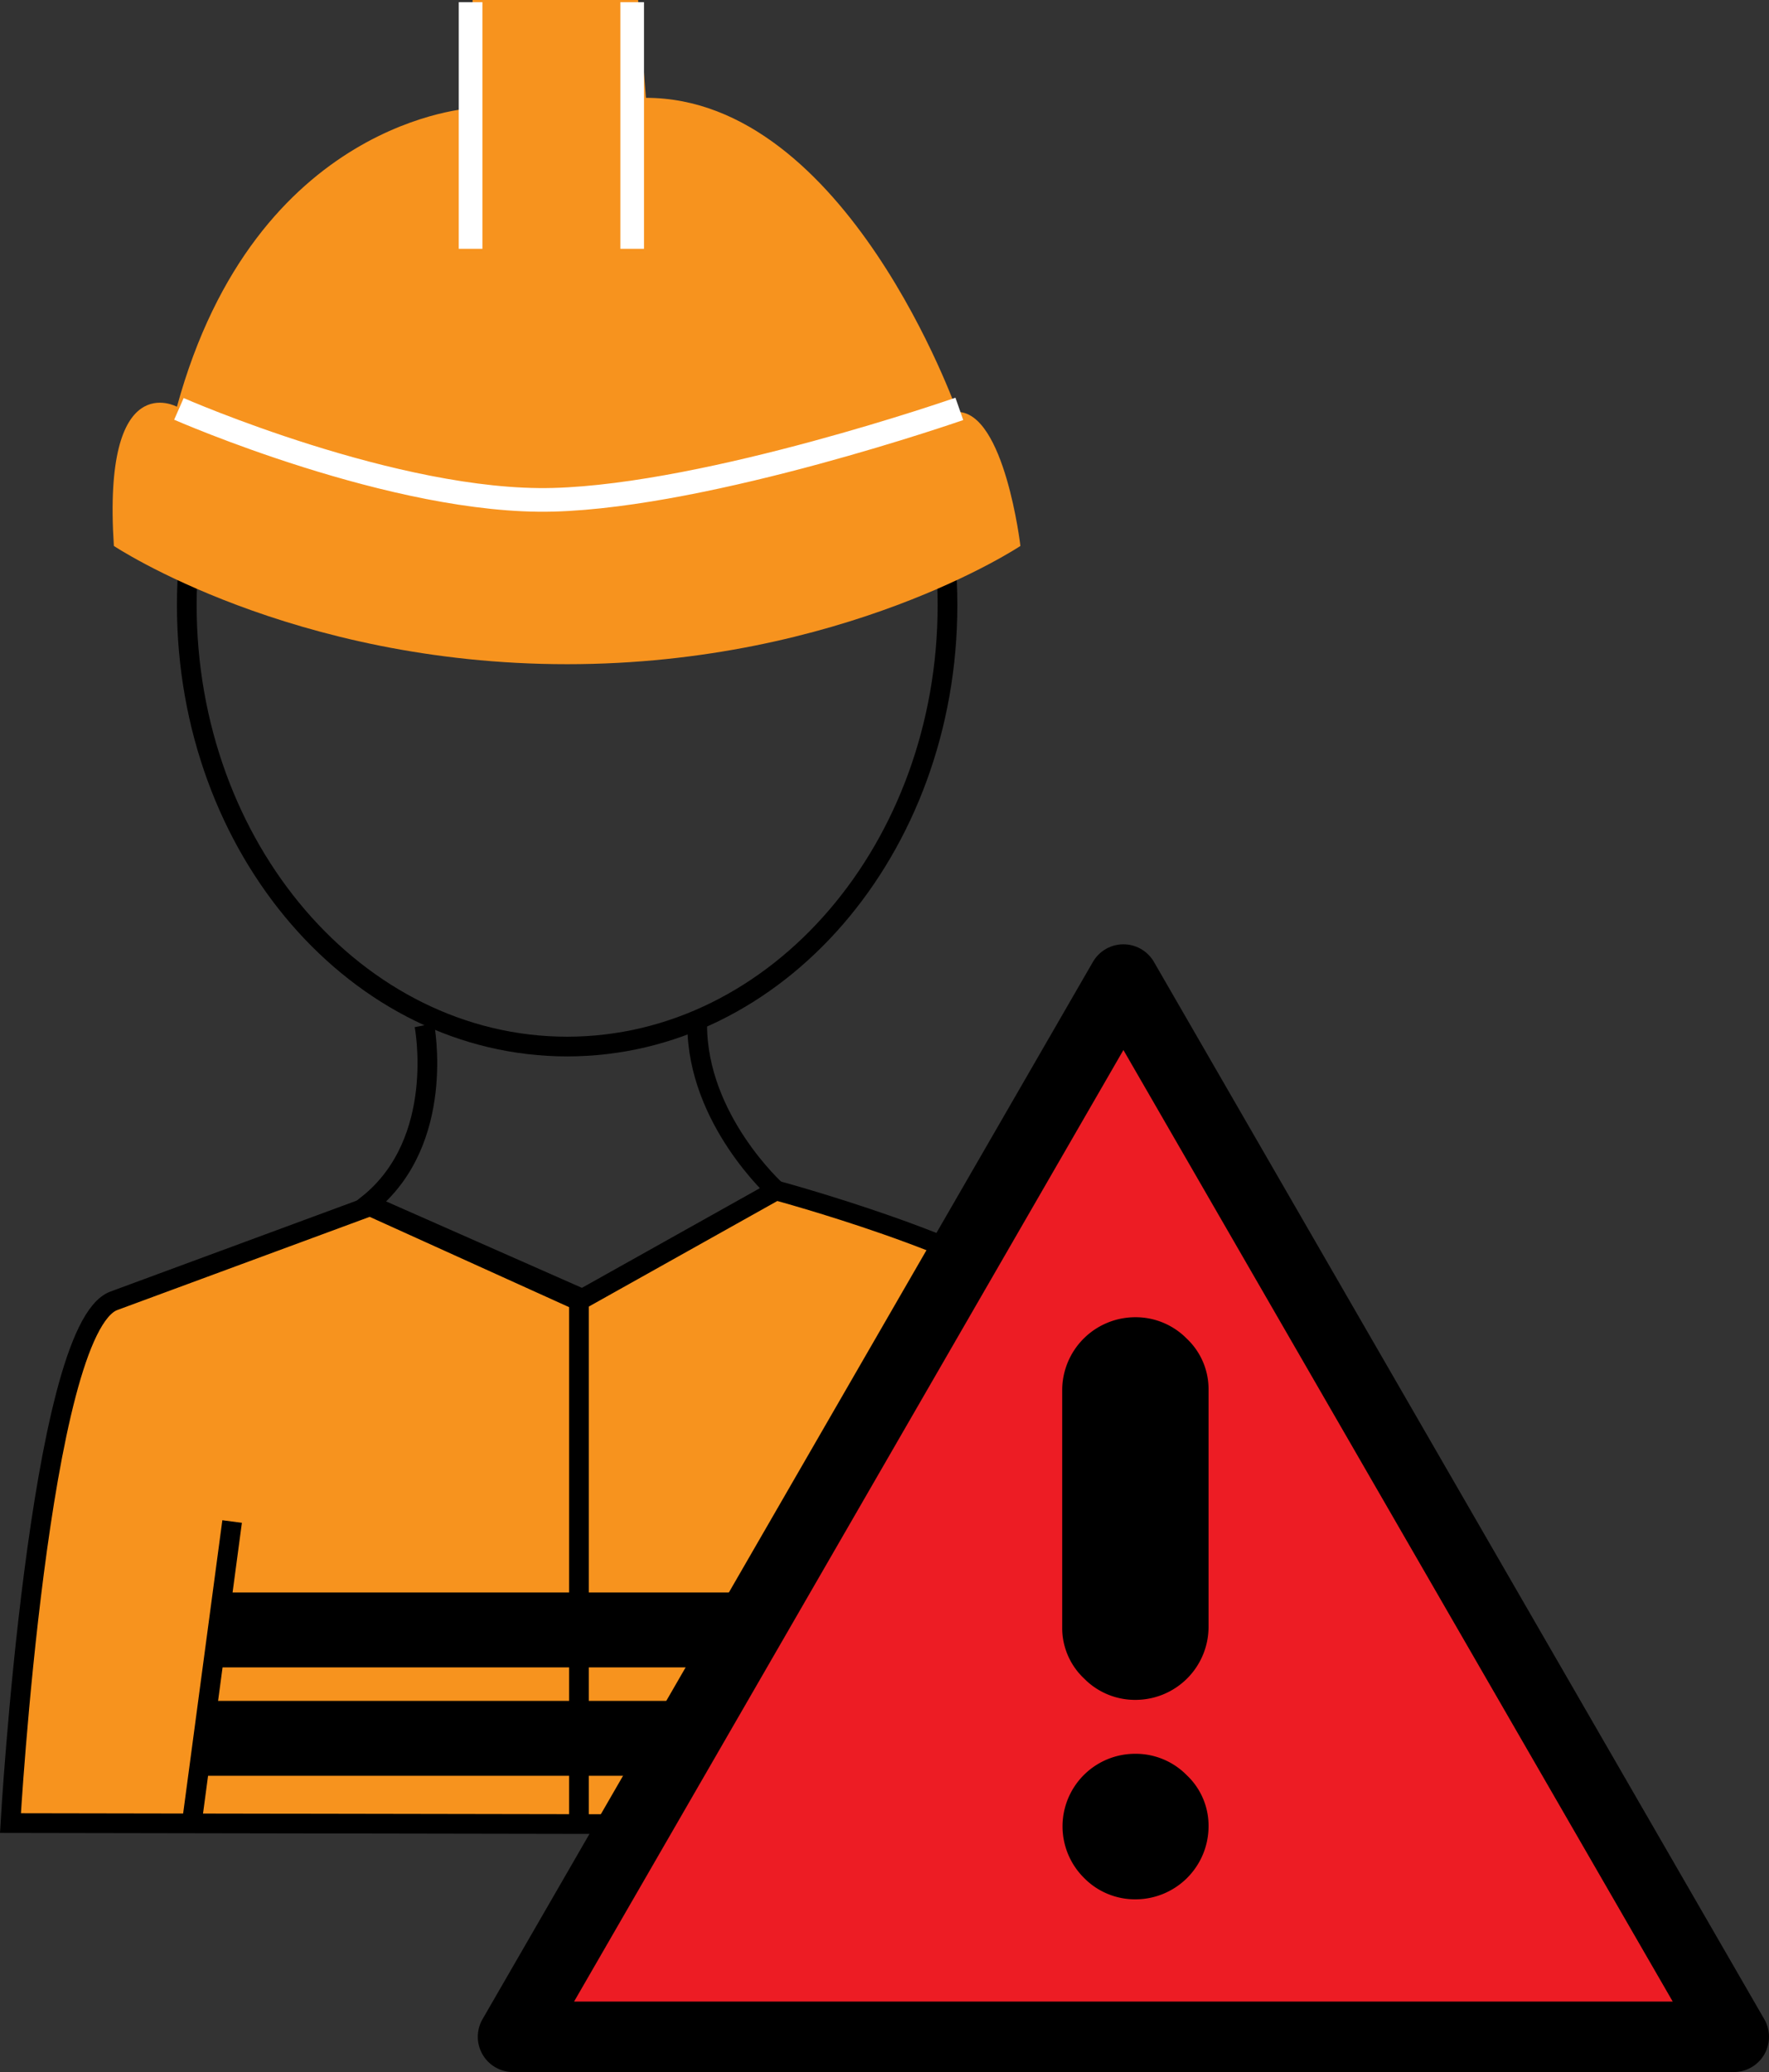
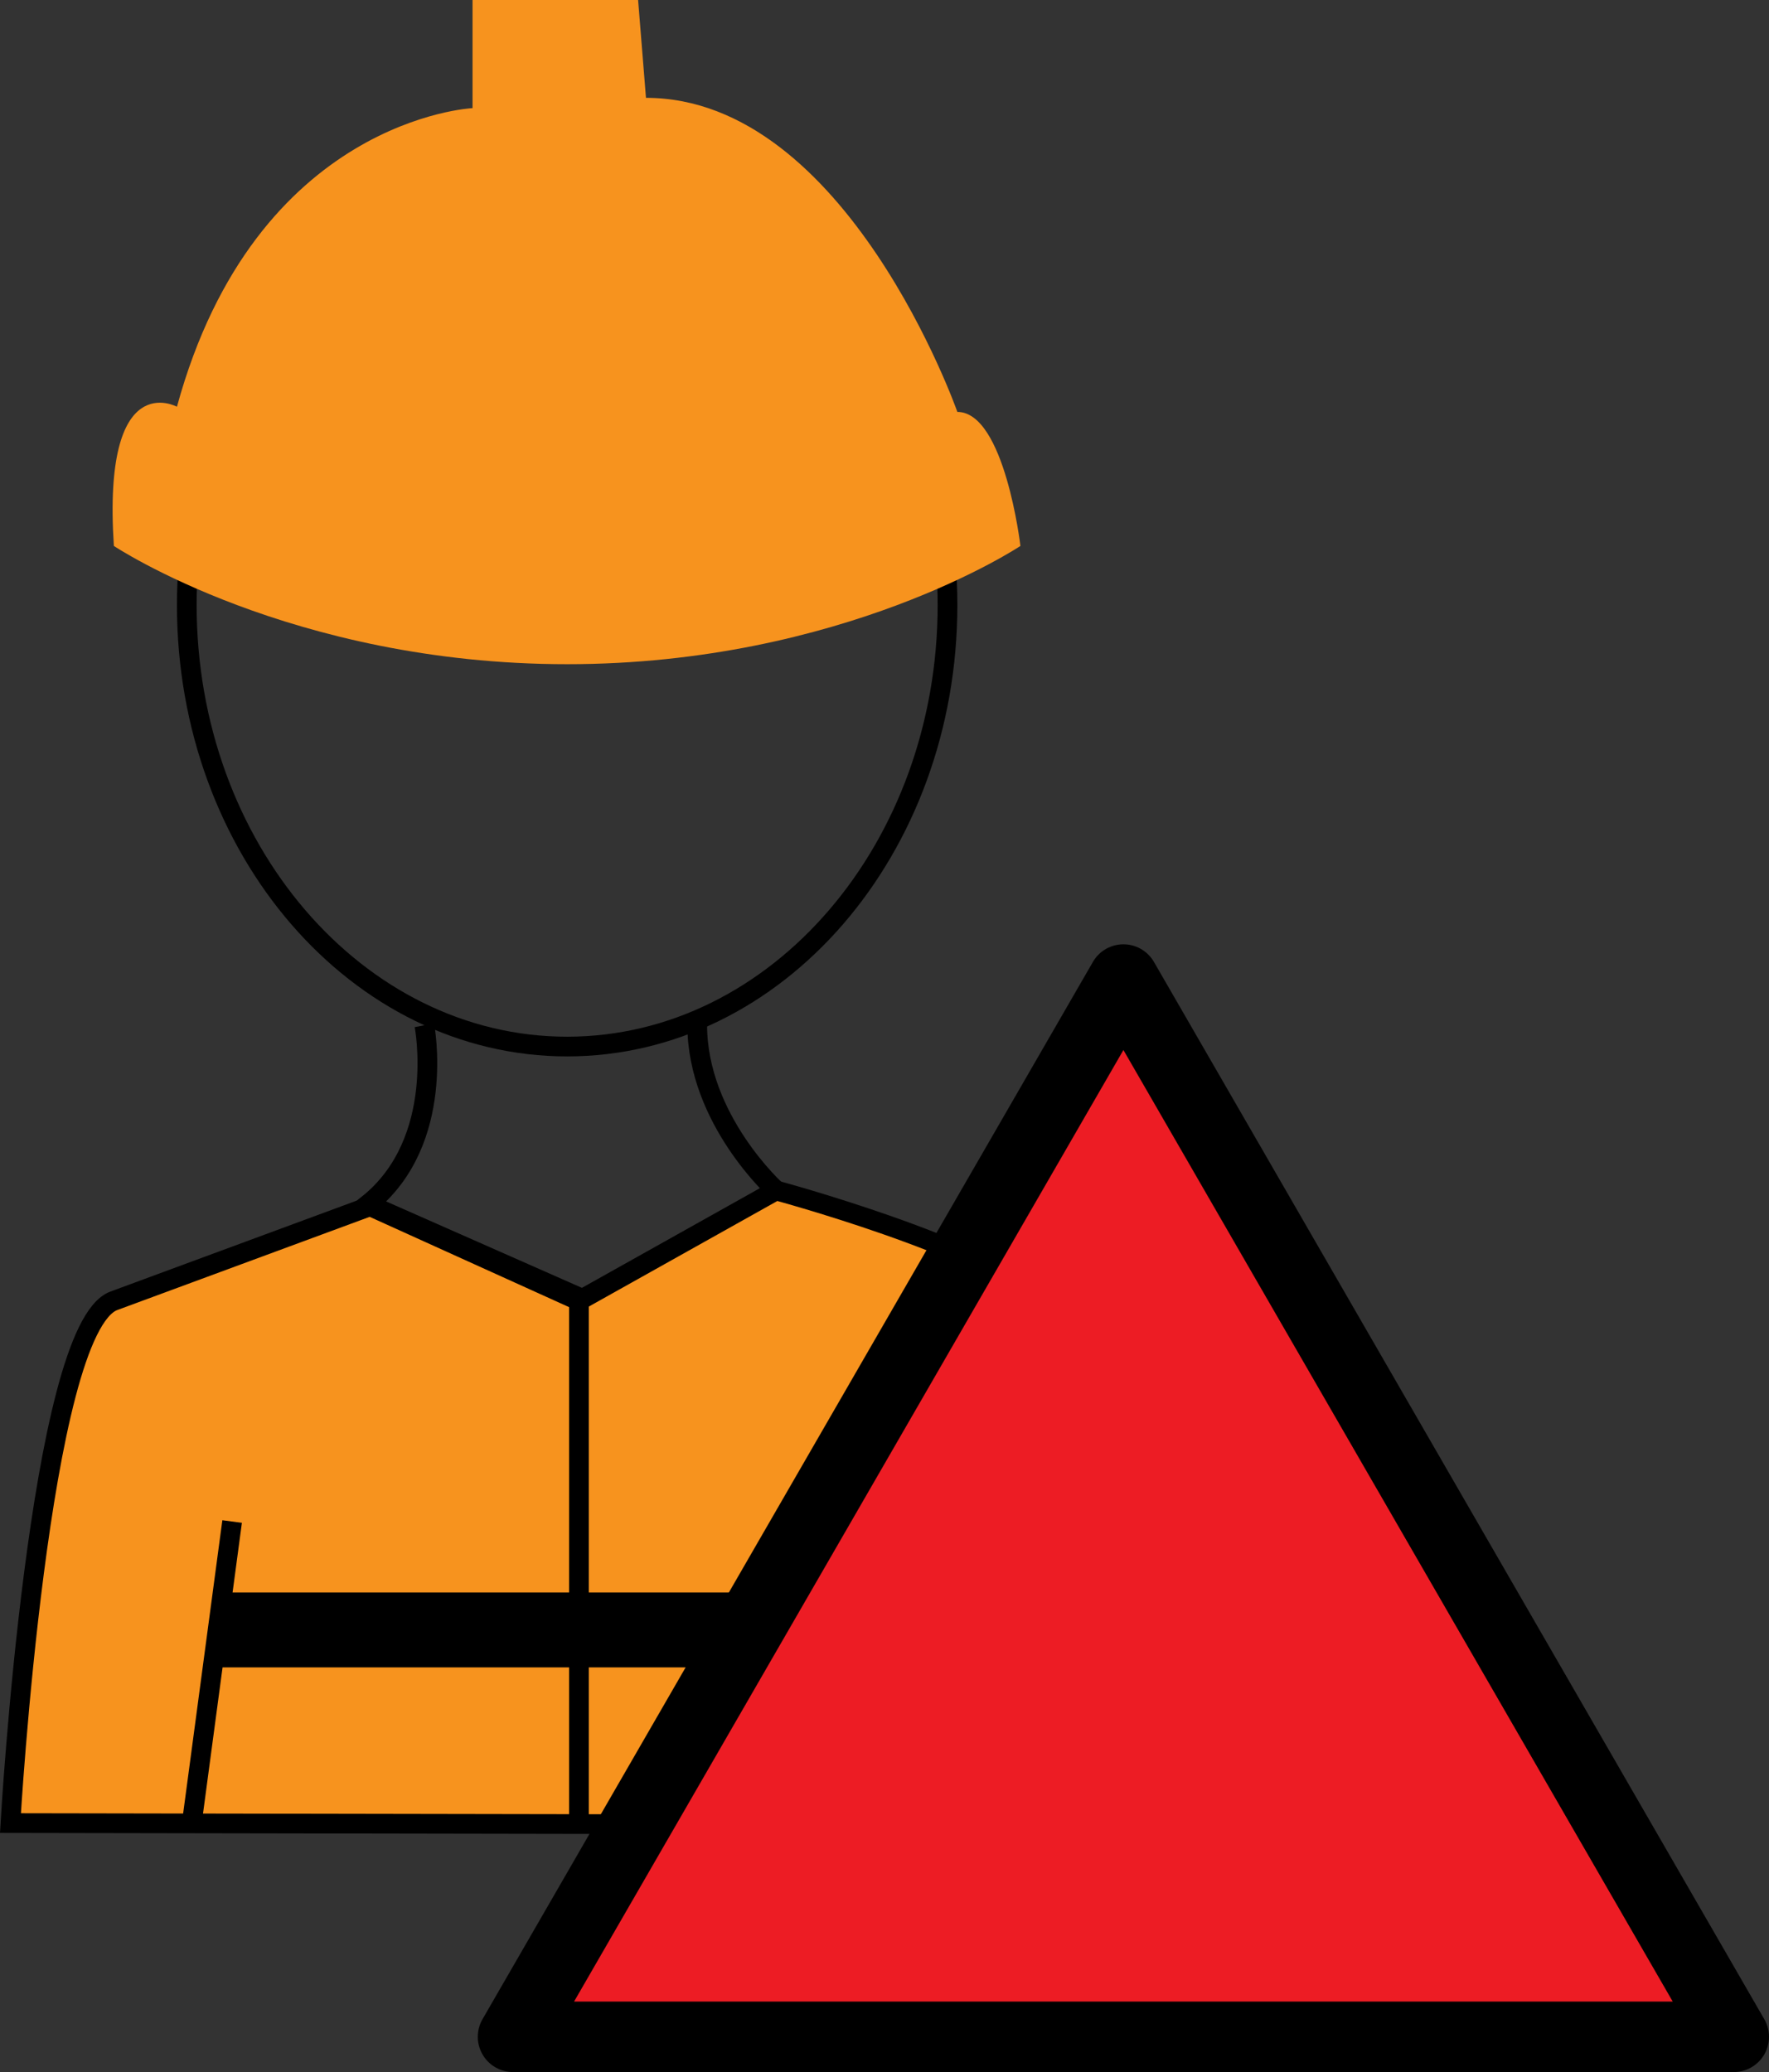
<svg xmlns="http://www.w3.org/2000/svg" viewBox="0 0 448.81 525.66">
  <rect x="0" y="0" width="448.81" height="525.66" fill="#333333" stroke="none" />
  <defs>
    <style>.a,.d{fill:#f7931e;}.b,.c{fill:none;}.b{stroke:#fff;stroke-width:6px;}.b,.c,.d{stroke-miterlimit:10;}.c,.d,.e{stroke:#000;}.c,.d{stroke-width:5px;}.e{fill:#ed1c24;stroke-linecap:round;stroke-linejoin:round;stroke-width:17.88px;}</style>
  </defs>
  <path d="M892.5,369.5c51.83,0,94,49.12,94,109.5s-42.17,109.5-94,109.5-94-49.12-94-109.5,42.17-109.5,94-109.5m0-5c-54.68,0-99,51.26-99,114.5s44.32,114.5,99,114.5,99-51.26,99-114.5-44.32-114.5-99-114.5Z" transform="translate(-748.61 -325.5)" />
  <path class="a" d="M777.5,464s45,30,115,30,115-30,115-30-4-34-16-34c0,0-28-79.68-79-79.68l-2-24.82h-42v27.43s-55,2.61-75,75.76C793.5,428.69,774.5,418.24,777.5,464Z" transform="translate(-748.61 -325.5)" />
-   <line class="b" x1="119.39" y1="0.55" x2="119.39" y2="63.12" />
-   <line class="b" x1="160.39" y1="0.55" x2="160.39" y2="63.12" />
-   <path class="b" d="M794,429.23s55,24.15,95,23.06,103-23.06,103-23.06" transform="translate(-748.61 -325.5)" />
  <path class="c" d="M856.28,585.6S862,615,842,631l55.5,24.5,48-28s-20-18-20-42" transform="translate(-748.61 -325.5)" />
  <path class="d" d="M842.5,631.5s-46,17-65,24S751.26,788,751.26,788l289.24.5s-11-119-27-133-68-28-68-28l-50,28Z" transform="translate(-748.61 -325.5)" />
  <polygon class="e" points="285.02 248.5 130.16 516.72 439.87 516.72 285.02 248.5" />
-   <path d="M1055.23,738.28a18.54,18.54,0,0,1-18.45,18.46,18.11,18.11,0,0,1-13.14-5.43,17.6,17.6,0,0,1-5.54-13V678.13a18.54,18.54,0,0,1,18.46-18.46,18.16,18.16,0,0,1,13.14,5.43,17.59,17.59,0,0,1,5.53,13Zm0,50.6a18.54,18.54,0,0,1-18.45,18.46,18.11,18.11,0,0,1-13.14-5.43,18.41,18.41,0,0,1,12.92-31.49,18.16,18.16,0,0,1,13.14,5.43A17.59,17.59,0,0,1,1055.23,788.88Z" transform="translate(-748.61 -325.5)" />
  <line class="d" x1="146.89" y1="330" x2="146.89" y2="462.75" />
  <line class="d" x1="48.65" y1="462.58" x2="58.89" y2="386" />
  <rect x="55.89" y="404" width="131.5" height="19" />
-   <rect x="51.39" y="431.5" width="122" height="19" />
</svg>